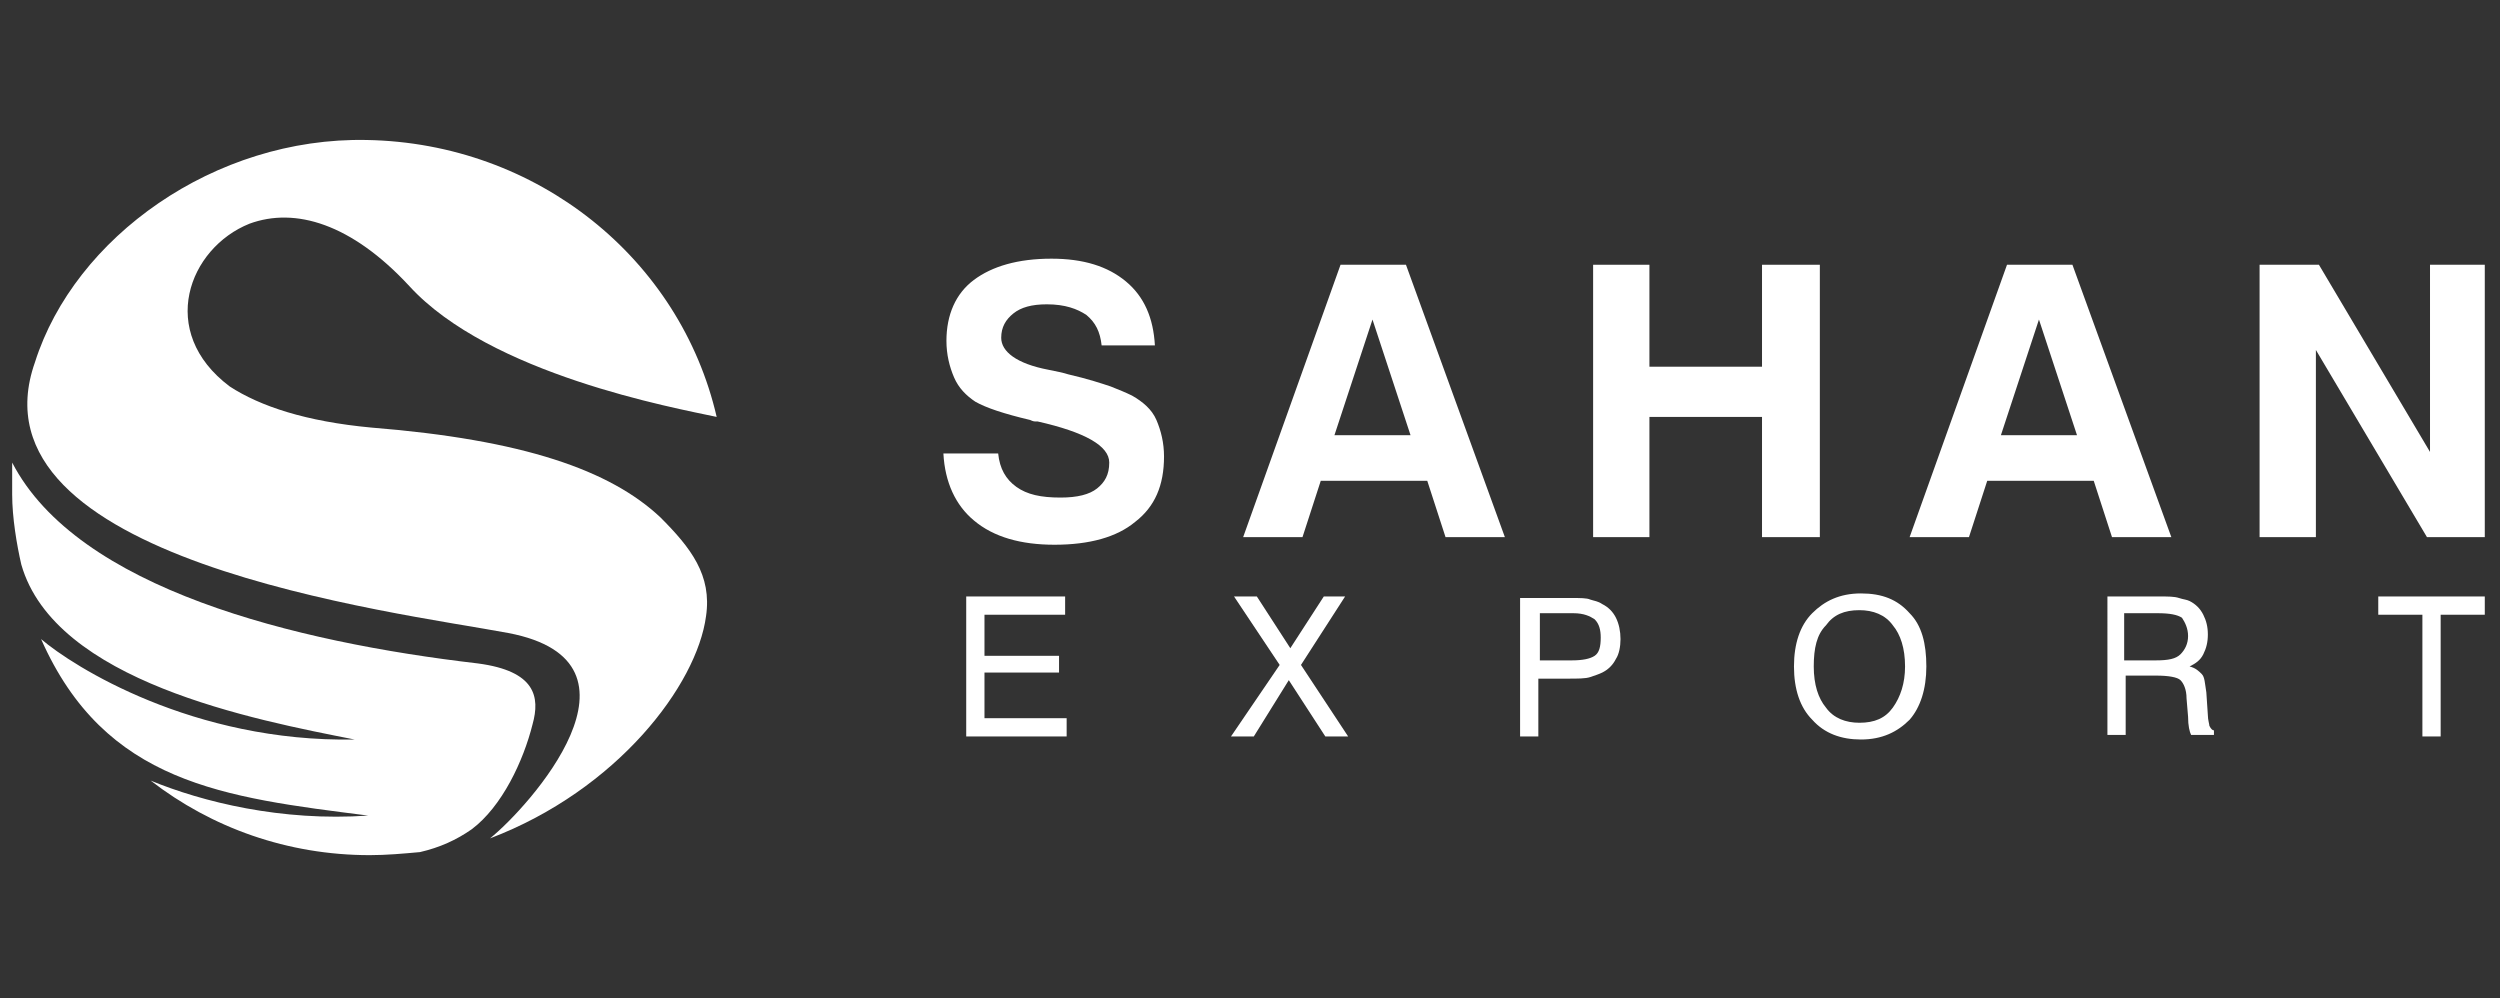
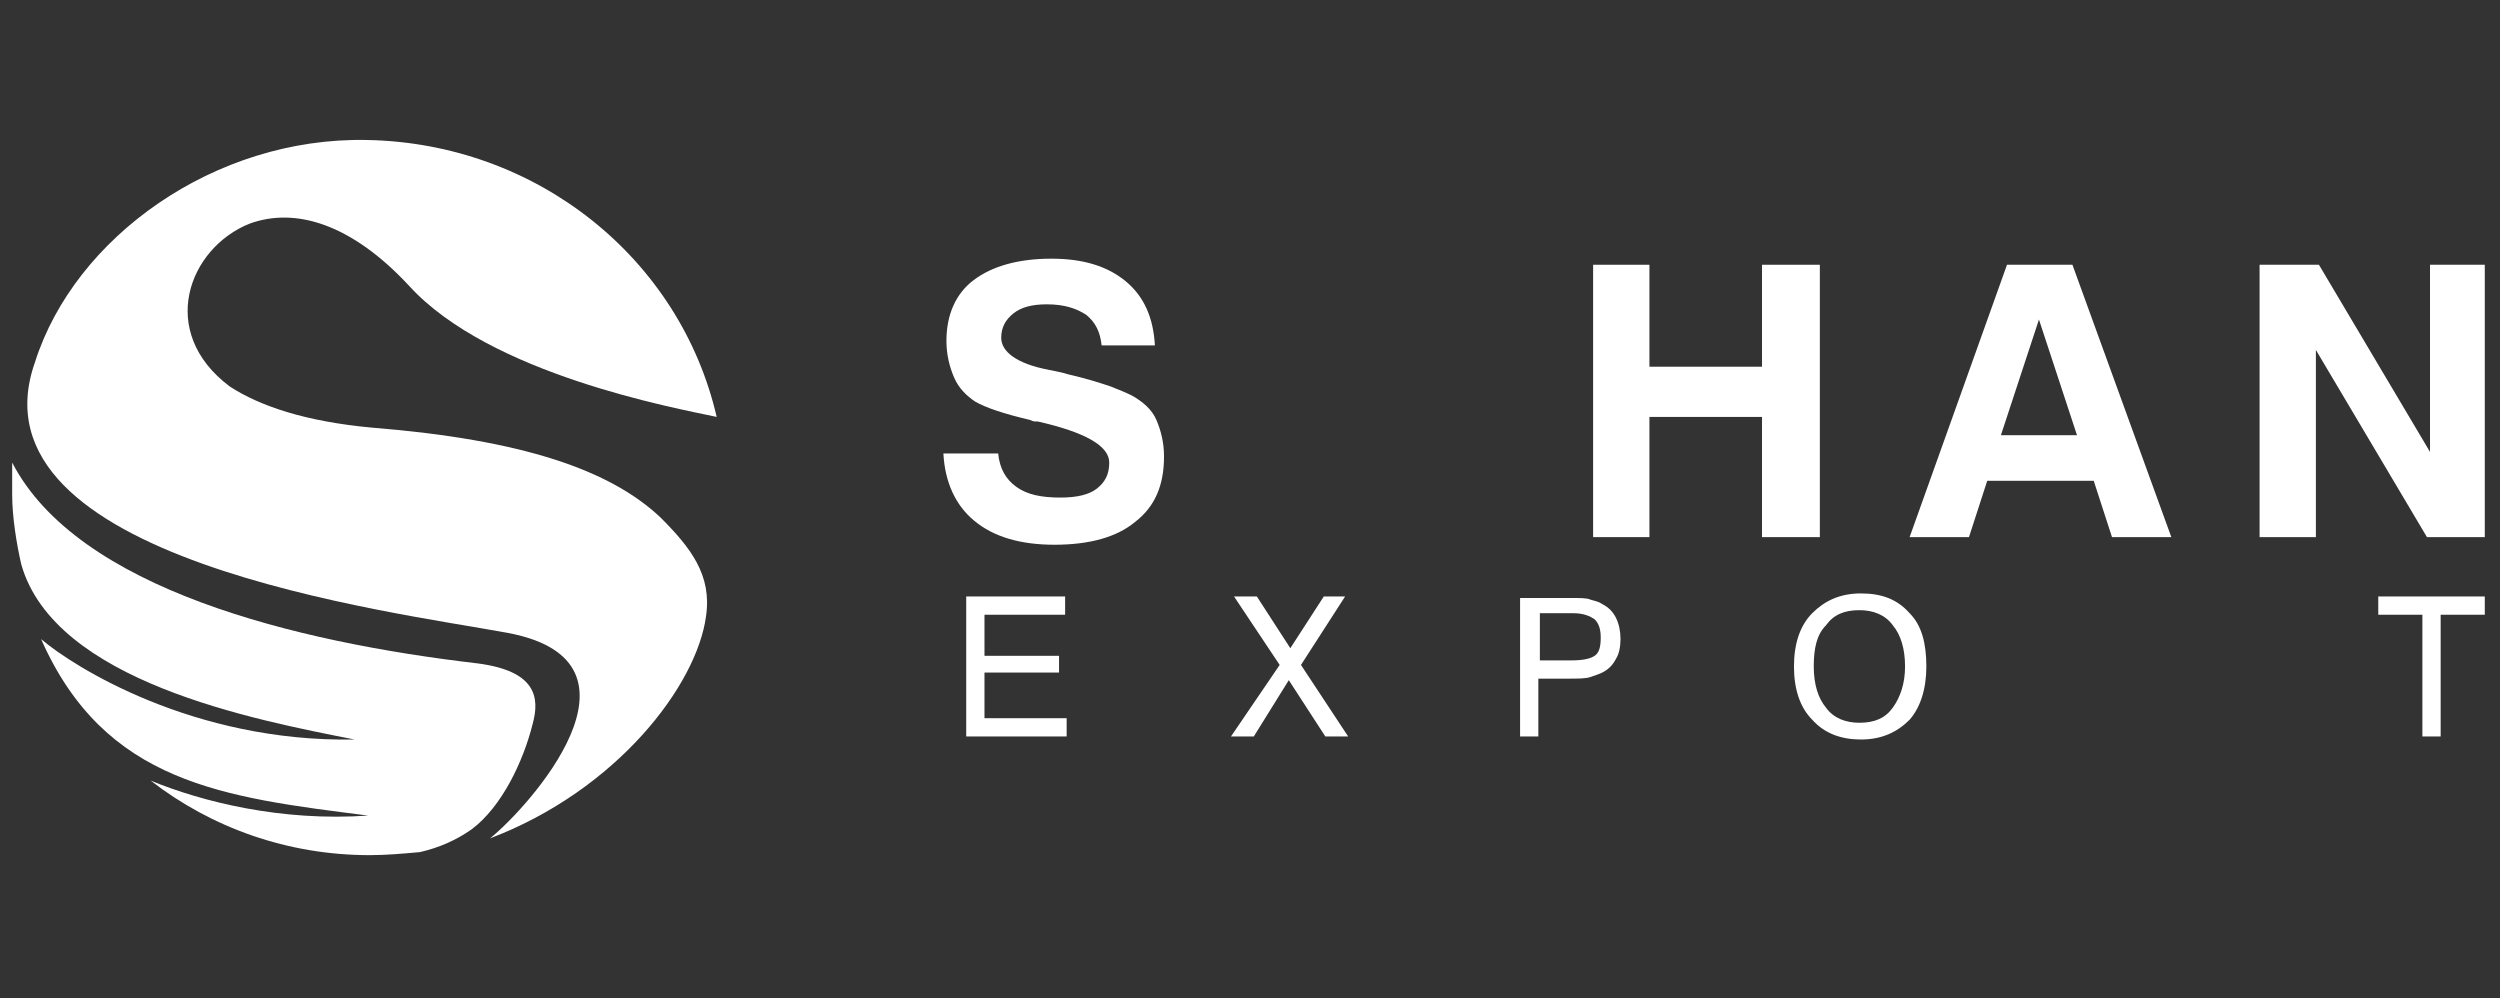
<svg xmlns="http://www.w3.org/2000/svg" version="1.1" x="0px" y="0px" viewBox="-242 388.3 164.3 65.6" style="enable-background:new -242 388.3 164.3 65.6;" xml:space="preserve">
  <rect x="-242" y="388.3" width="164.3" height="65.6" fill="#333333" stroke="none" />
  <style type="text/css">
	.st0{fill-rule:evenodd;clip-rule:evenodd;fill:#FFFFFF;}
	.st1{fill:#FFFFFF;}
</style>
  <g id="katman_2">
</g>
  <g id="katman_1">
    <path class="st0" d="M-217.7,444.5c1.1,0,2.2-0.1,3.3-0.2c1.3-0.3,2.4-0.8,3.4-1.5c2-1.5,3.4-4.5,4-6.9c0.5-1.8,0.2-3.5-3.6-4   c-12-1.4-26.3-4.9-30.6-13.2c0,0.6,0,1.5,0,2.1c0,1.5,0.3,3.3,0.6,4.6c2.2,7.7,15.3,10.2,21.9,11.5c-10.6,0.2-18.5-4.8-20.6-6.6   c4.2,9.5,12,10.4,21.5,11.6c-5.7,0.4-10.9-0.9-14.3-2.3C-228.1,442.7-223.1,444.5-217.7,444.5" />
    <path class="st0" d="M-209.8,443.4c8.4-3.2,13.6-10.1,14.2-14.6c0.4-2.7-1-4.5-3-6.5c-3.3-3.1-9-5.1-19-5.9   c-4.3-0.4-7.3-1.4-9.3-2.7c-4.8-3.6-2.7-9.1,1.3-10.7c3-1.1,6.7,0,10.5,4.1c5.3,5.8,17.4,8,20.2,8.6c-2.4-10.4-11.8-18-23-18.2   c-10-0.2-19.2,6.4-21.8,14.6c-4.6,13,23.6,16.4,31.1,17.8C-198.6,431.8-207.3,441.4-209.8,443.4" />
    <path class="st1" d="M-180,418.1h3.6c0.1,1,0.5,1.7,1.2,2.2c0.7,0.5,1.6,0.7,2.9,0.7c1.1,0,1.9-0.2,2.4-0.6   c0.5-0.4,0.8-0.9,0.8-1.7c0-1.1-1.6-2-4.7-2.7l-0.1,0c-0.1,0-0.2,0-0.4-0.1c-1.7-0.4-2.9-0.8-3.6-1.2c-0.6-0.4-1.1-0.9-1.4-1.6   c-0.3-0.7-0.5-1.5-0.5-2.4c0-1.7,0.6-3.1,1.8-4c1.2-0.9,2.9-1.4,5.1-1.4c2.1,0,3.7,0.5,4.9,1.5c1.2,1,1.8,2.4,1.9,4.2h-3.5   c-0.1-0.9-0.4-1.5-1-2c-0.6-0.4-1.4-0.7-2.6-0.7c-1,0-1.7,0.2-2.2,0.6c-0.5,0.4-0.8,0.9-0.8,1.6c0,0.9,1,1.7,3.1,2.1   c0.5,0.1,1,0.2,1.3,0.3c1.3,0.3,2.2,0.6,2.8,0.8c0.5,0.2,1,0.4,1.4,0.6c0.7,0.4,1.3,0.9,1.6,1.6s0.5,1.5,0.5,2.4   c0,1.9-0.6,3.3-1.9,4.3c-1.2,1-3,1.5-5.3,1.5c-2.2,0-4-0.5-5.3-1.6C-179.2,421.5-179.9,420-180,418.1z" />
-     <path class="st1" d="M-153.9,405.7h4.3l6.5,17.9h-3.9l-1.2-3.7h-7l-1.2,3.7h-3.9L-153.9,405.7z M-151.8,409.3l-2.5,7.6h5   L-151.8,409.3z" />
    <polygon class="st1" points="-137.3,423.6 -137.3,405.7 -133.6,405.7 -133.6,412.4 -126.2,412.4 -126.2,405.7 -122.4,405.7    -122.4,423.6 -126.2,423.6 -126.2,415.7 -133.6,415.7 -133.6,423.6  " />
    <path class="st1" d="M-110.1,405.7h4.3l6.5,17.9h-3.9l-1.2-3.7h-7l-1.2,3.7h-3.9L-110.1,405.7z M-108,409.3l-2.5,7.6h5L-108,409.3z   " />
    <polygon class="st1" points="-93.5,423.6 -93.5,405.7 -89.6,405.7 -82.3,418 -82.3,405.7 -78.7,405.7 -78.7,423.6 -82.5,423.6    -89.8,411.3 -89.8,423.6  " />
    <polygon class="st1" points="-178.5,436.7 -178.5,427.5 -172,427.5 -172,428.7 -177.3,428.7 -177.3,431.4 -172.4,431.4    -172.4,432.5 -177.3,432.5 -177.3,435.5 -171.9,435.5 -171.9,436.7  " />
    <polygon class="st1" points="-161.1,436.7 -157.9,432 -160.9,427.5 -159.4,427.5 -157.2,430.9 -155,427.5 -153.6,427.5 -156.5,432    -153.4,436.7 -154.9,436.7 -157.3,433 -159.6,436.7  " />
    <path class="st1" d="M-142.1,436.7v-9.1h3.4c0.5,0,1,0,1.2,0.1c0.3,0.1,0.5,0.1,0.8,0.3c0.4,0.2,0.7,0.5,0.9,0.9   c0.2,0.4,0.3,0.9,0.3,1.4c0,0.5-0.1,1-0.3,1.3c-0.2,0.4-0.5,0.7-0.9,0.9c-0.2,0.1-0.5,0.2-0.8,0.3c-0.3,0.1-0.8,0.1-1.5,0.1h-1.9   v3.8H-142.1z M-140.8,431.7h2.1c0.7,0,1.2-0.1,1.5-0.3c0.3-0.2,0.4-0.6,0.4-1.2c0-0.5-0.1-0.9-0.4-1.2c-0.3-0.2-0.7-0.4-1.4-0.4   h-2.2V431.7z" />
    <path class="st1" d="M-124.1,432.1c0-1.5,0.4-2.7,1.2-3.5c0.8-0.8,1.8-1.3,3.2-1.3c1.4,0,2.4,0.4,3.2,1.3c0.8,0.8,1.1,2,1.1,3.5   s-0.4,2.7-1.1,3.5c-0.8,0.8-1.8,1.3-3.2,1.3c-1.3,0-2.4-0.4-3.2-1.3C-123.7,434.8-124.1,433.6-124.1,432.1z M-122.8,432.1   c0,1.2,0.3,2.1,0.8,2.7c0.5,0.7,1.3,1,2.2,1c1,0,1.7-0.3,2.2-1c0.5-0.7,0.8-1.6,0.8-2.7c0-1.2-0.3-2.1-0.8-2.7   c-0.5-0.7-1.3-1-2.2-1c-1,0-1.7,0.3-2.2,1C-122.6,430-122.8,430.9-122.8,432.1z" />
-     <path class="st1" d="M-103.6,427.5h3.5c0.6,0,1,0,1.3,0.1c0.3,0.1,0.5,0.1,0.7,0.2c0.4,0.2,0.7,0.5,0.9,0.9   c0.2,0.4,0.3,0.8,0.3,1.3c0,0.5-0.1,0.9-0.3,1.3c-0.2,0.4-0.5,0.6-0.9,0.8c0.4,0.1,0.6,0.3,0.8,0.5c0.2,0.2,0.2,0.6,0.3,1.2   l0.1,1.5c0,0.3,0.1,0.6,0.1,0.7c0.1,0.2,0.2,0.3,0.3,0.3v0.3H-98c-0.1-0.2-0.2-0.6-0.2-1.2v0l-0.1-1.2c0-0.6-0.2-1-0.4-1.2   c-0.2-0.2-0.8-0.3-1.6-0.3h-2v3.9h-1.2V427.5z M-102.4,428.6v3.1h2.1c0.8,0,1.3-0.1,1.6-0.4c0.3-0.3,0.5-0.7,0.5-1.2   c0-0.5-0.2-0.9-0.4-1.2c-0.3-0.2-0.8-0.3-1.6-0.3H-102.4z" />
    <polygon class="st1" points="-82.8,436.7 -82.8,428.7 -85.7,428.7 -85.7,427.5 -78.7,427.5 -78.7,428.7 -81.6,428.7 -81.6,436.7     " />
  </g>
</svg>